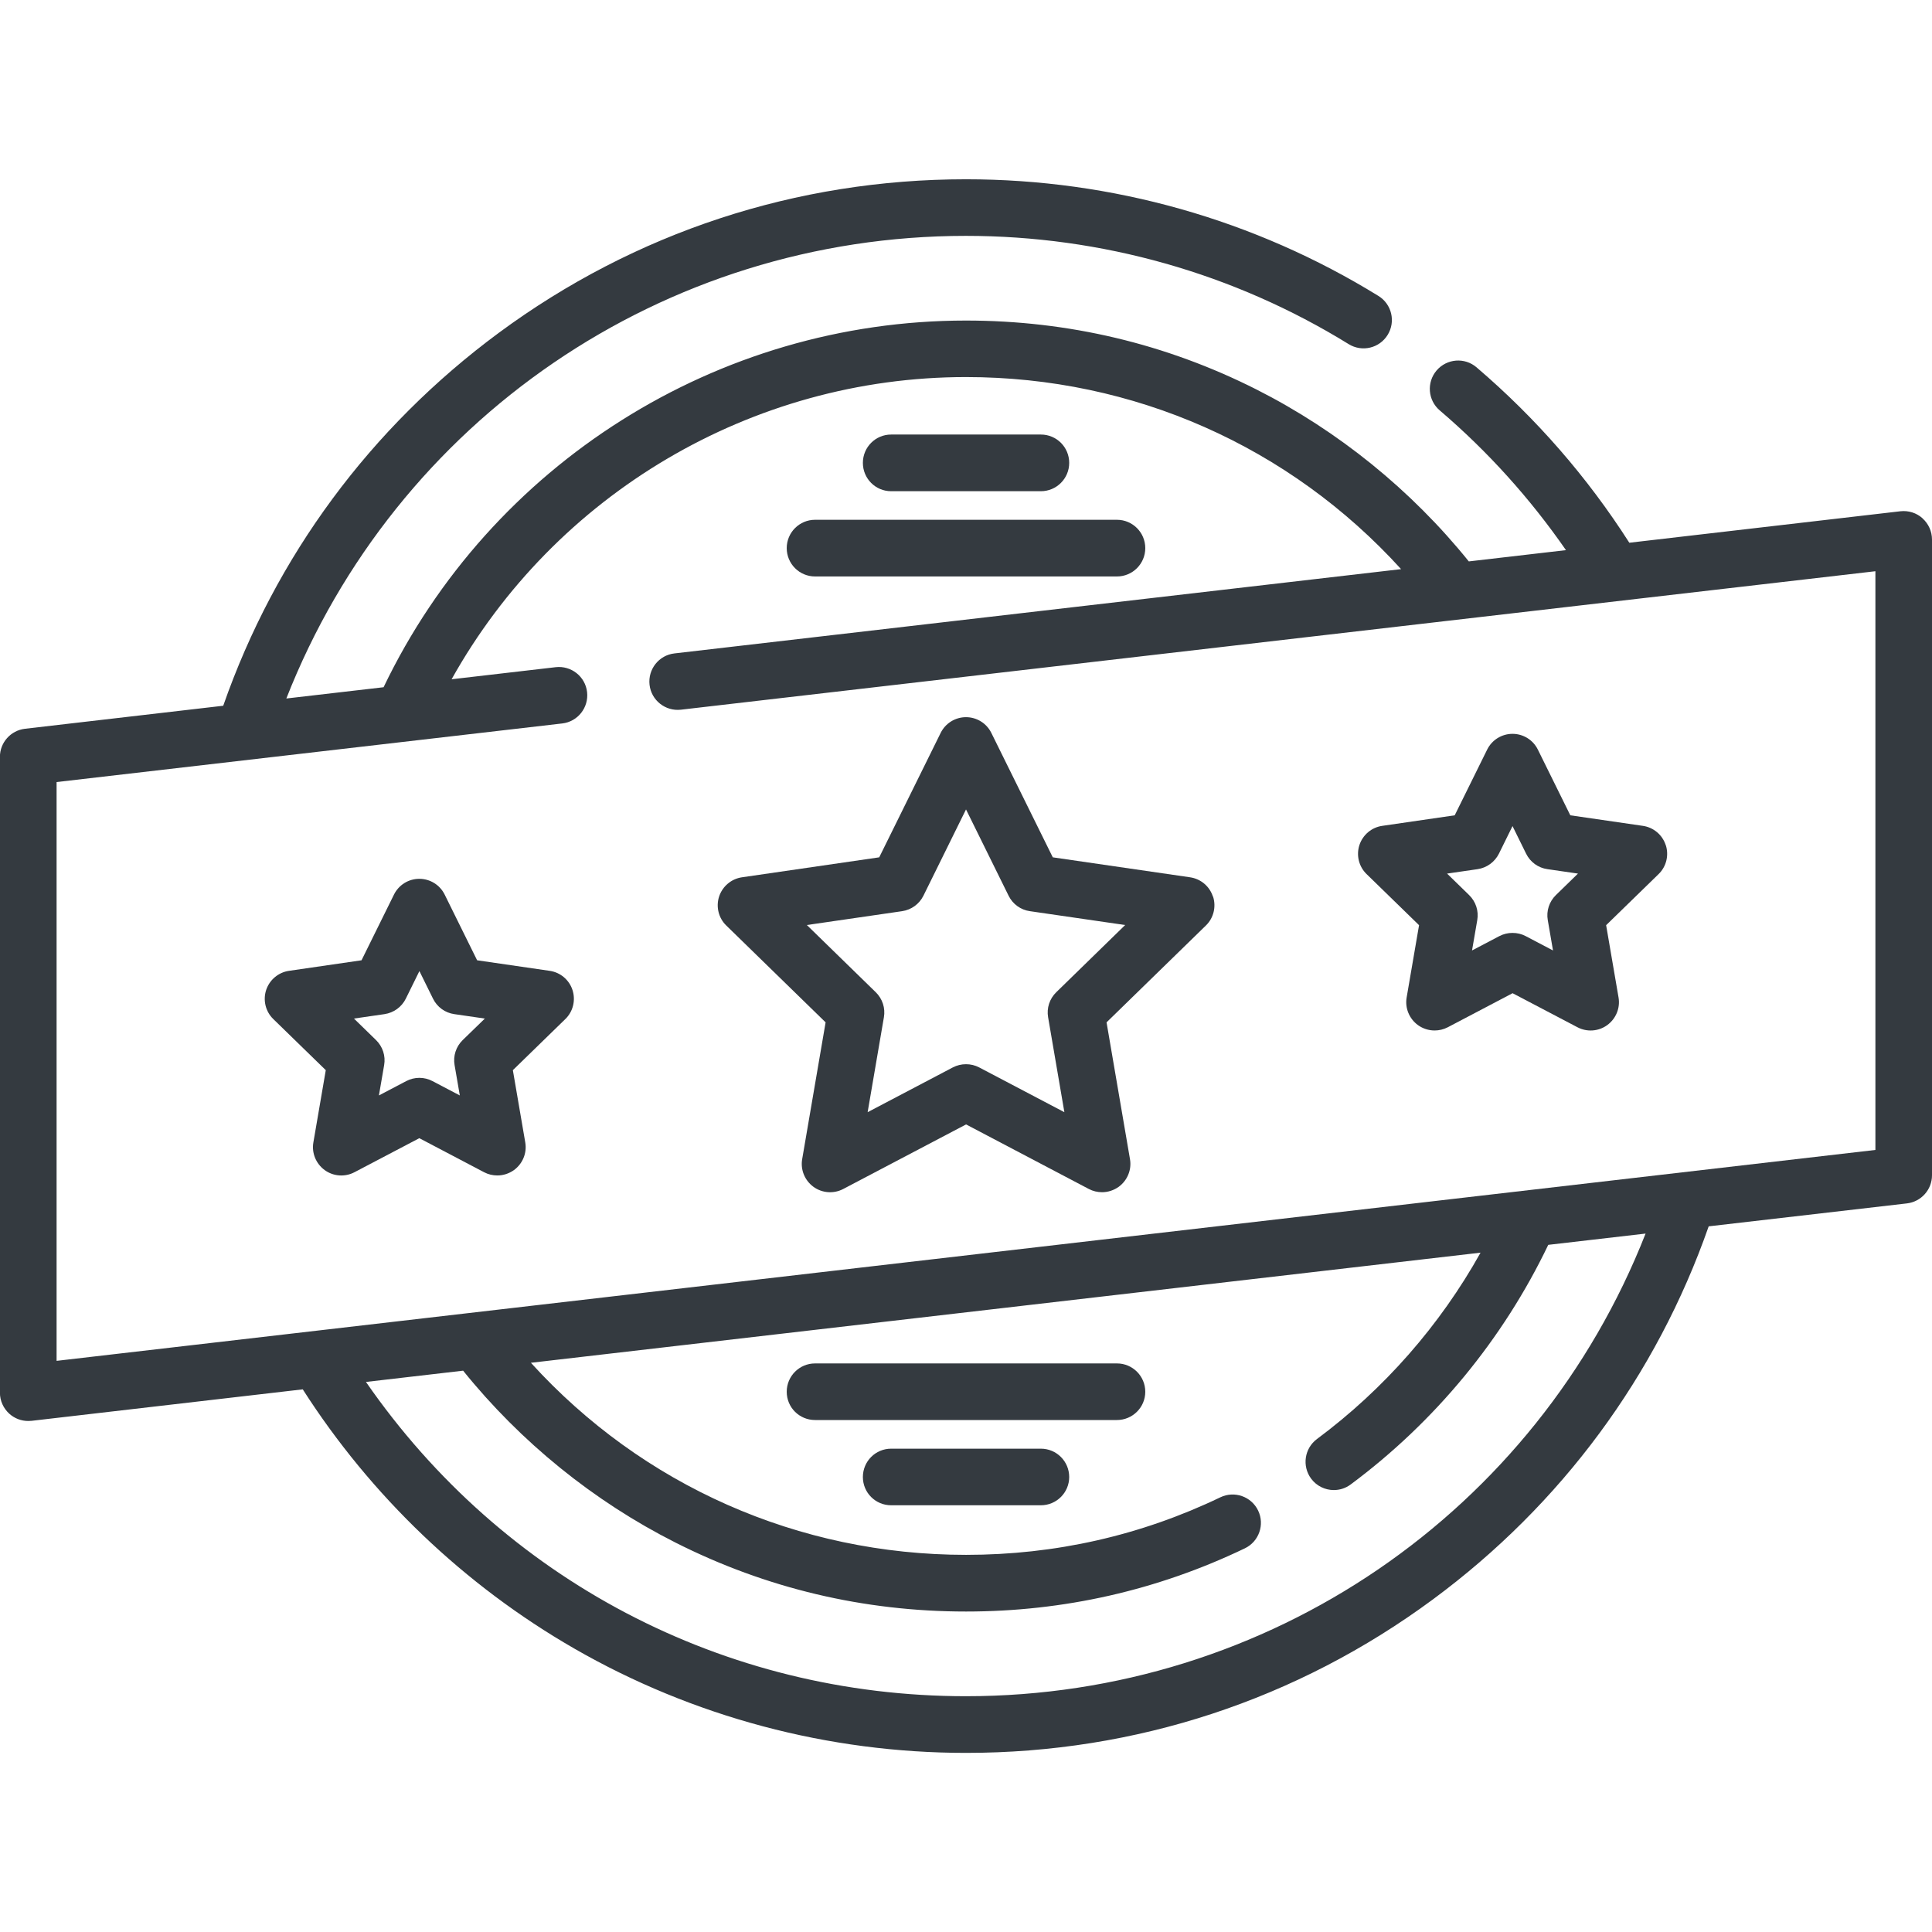
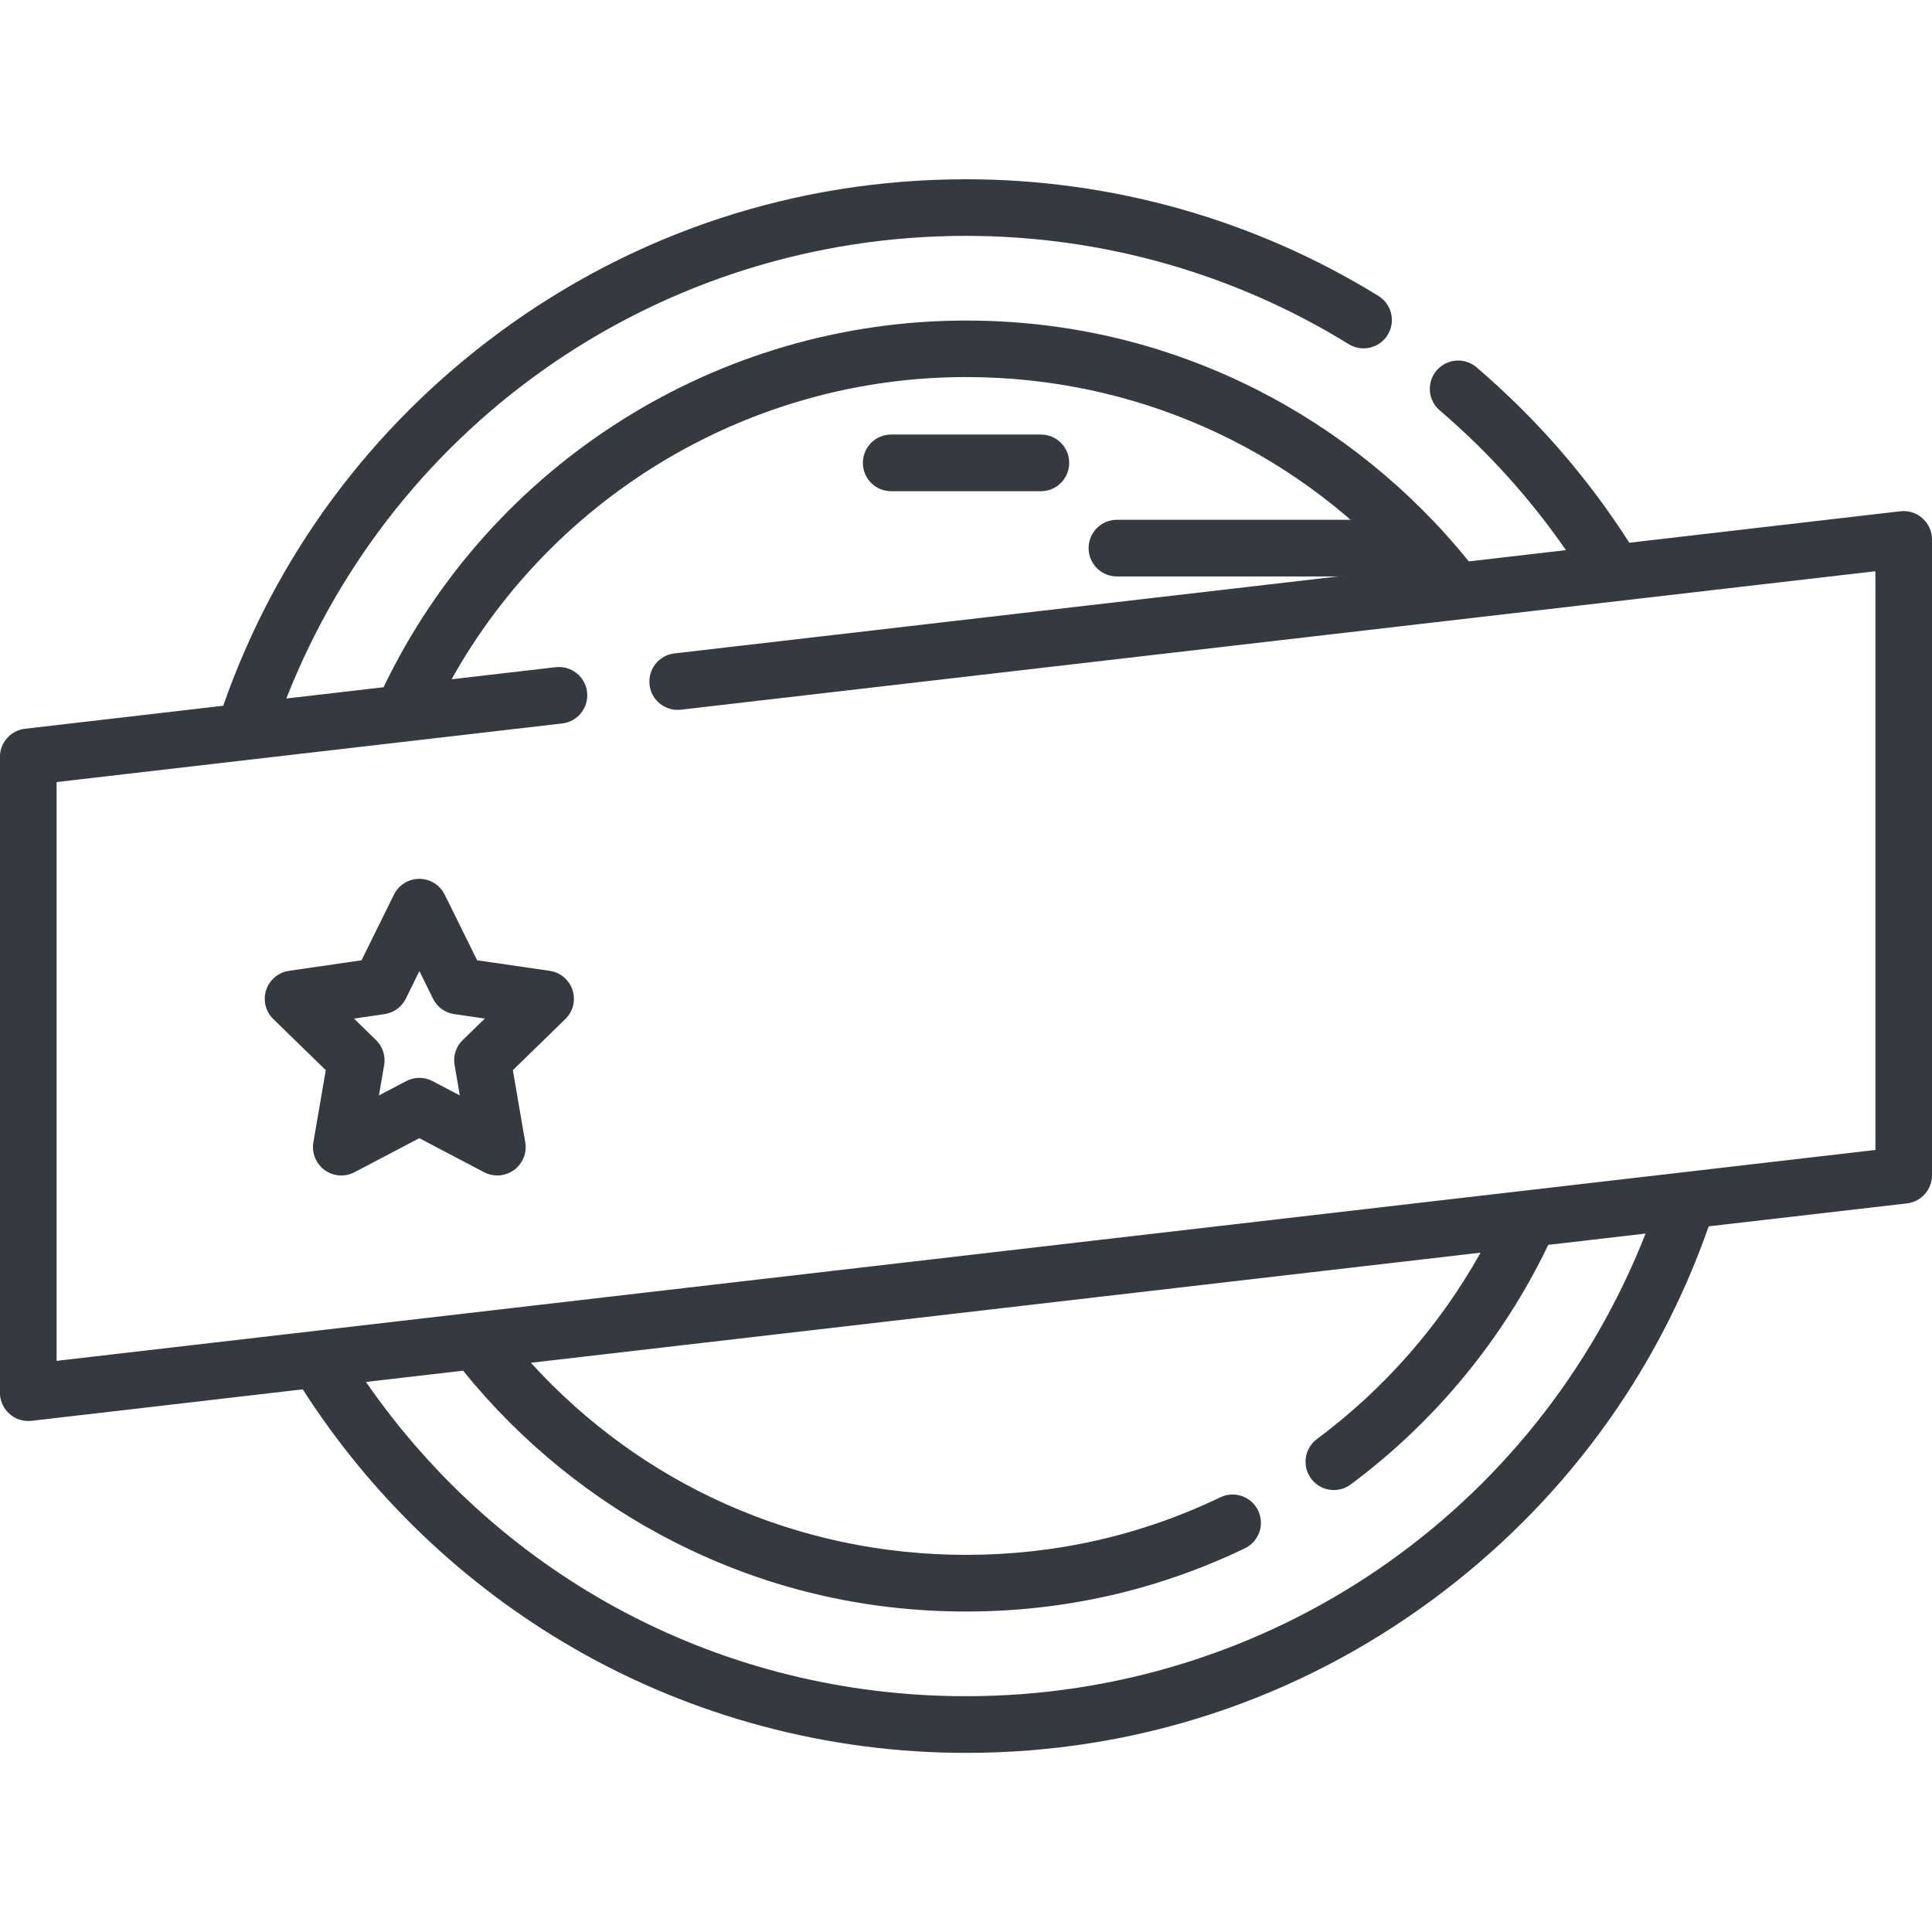
<svg xmlns="http://www.w3.org/2000/svg" fill="none" height="24" viewBox="0 0 24 24" width="24">
  <g fill="#343a40">
-     <path d="m15.067 11.137c-.041-.127-.151-.22-.284-.239l-1.705-.248-.763-1.545c-.059-.12-.181-.196-.315-.196s-.256.076-.315.196l-.763 1.545-1.705.248c-.132.019-.242.112-.284.239-.041.127-.007.267.089.36l1.234 1.203-.291 1.699c-.023.132.032.265.14.344.108.079.252.089.37.027l1.526-.802 1.525.802c.051.027.108.04.164.04.073 0 .145-.023.207-.067.108-.079.163-.212.14-.344l-.291-1.699 1.234-1.203c.096-.093.13-.233.089-.36zm-1.946 1.189c-.083.081-.121.197-.101.311l.202 1.179-1.058-.556c-.051-.027-.107-.04-.164-.04s-.112.013-.164.04l-1.058.556.202-1.179c.02-.114-.018-.23-.101-.311l-.856-.835 1.183-.172c.115-.017.213-.088.265-.192l.529-1.072.529 1.072c.051.104.15.176.265.192l1.183.172z" />
-     <path d="m20.692 10.498c-.041-.127-.151-.22-.284-.239l-.901-.131-.403-.816c-.059-.12-.181-.196-.315-.196-.134 0-.256.076-.315.196l-.403.816-.9.131c-.133.019-.242.112-.284.239-.041.127-.007.267.089.36l.652.635-.154.897c-.023.132.032.265.14.344.061.044.134.067.207.067.056 0 .112-.013.164-.04l.805-.423.806.423c.118.062.262.052.37-.027.108-.079.163-.212.14-.344l-.154-.897.652-.635c.096-.093.13-.233.089-.36zm-1.364.621c-.083.081-.121.197-.101.311l.065.377-.339-.178c-.051-.027-.107-.04-.164-.04s-.112.013-.164.04l-.339.178.065-.377c.02-.114-.018-.23-.101-.311l-.274-.267.379-.055c.115-.017.213-.089.265-.192l.169-.343.169.343c.051.104.15.176.265.192l.379.055z" />
    <path d="m7.112 12.299c-.041-.127-.151-.22-.284-.239l-.901-.131-.403-.816c-.059-.12-.181-.196-.315-.196-.134 0-.256.076-.315.196l-.403.816-.901.131c-.132.019-.242.112-.284.239-.041.127-.007.267.089.36l.652.635-.154.897c-.023.132.032.265.14.344.108.079.252.089.37.027l.806-.423.805.423c.051.027.108.04.164.04.073 0 .145-.023.207-.067.108-.079.163-.212.14-.344l-.154-.897.652-.635c.096-.093.13-.233.089-.36zm-1.364.621c-.083.081-.121.197-.101.311l.065.377-.339-.178c-.102-.054-.225-.054-.327 0l-.339.178.065-.377c.02-.114-.018-.23-.101-.311l-.274-.267.379-.055c.115-.017.214-.089.265-.192l.169-.343.169.343c.051.104.15.176.265.192l.379.055z" />
    <path d="m23.882 6.438c-.075-.067-.174-.098-.274-.087l-3.368.391c-.521-.815-1.158-1.547-1.898-2.179-.147-.126-.369-.109-.496.039-.126.148-.109.37.039.496.598.511 1.123 1.094 1.568 1.736l-1.207.14c-.715-.887-1.623-1.622-2.636-2.135-1.126-.569-2.341-.857-3.611-.857-3.086 0-5.903 1.781-7.234 4.555l-1.208.14c1.358-3.459 4.683-5.747 8.442-5.747 1.685 0 3.329.465 4.755 1.345.165.102.382.051.484-.115.102-.165.051-.382-.115-.484-1.537-.948-3.309-1.449-5.124-1.449-2.106 0-4.113.66-5.802 1.907-1.594 1.178-2.775 2.776-3.424 4.633l-2.463.286c-.177.021-.311.171-.311.349v7.898c0 .1.043.196.118.263.065.058.148.089.234.089.013 0 .027-.001.041-.002l3.369-.391c.848 1.325 2.009 2.435 3.373 3.22 1.474.848 3.157 1.296 4.866 1.296 2.107 0 4.113-.66 5.802-1.908 1.594-1.178 2.774-2.776 3.424-4.633l2.463-.285c.177-.021.311-.171.311-.349v-7.898c0-.1-.043-.196-.118-.263zm-11.882 14.633c-3.01 0-5.756-1.45-7.454-3.904l1.207-.14c.715.887 1.623 1.623 2.637 2.135 1.126.569 2.341.857 3.611.857 1.213 0 2.378-.264 3.463-.785.175-.084.249-.294.165-.469-.084-.175-.294-.249-.469-.165-.989.475-2.052.715-3.159.715-2.083 0-4.021-.862-5.406-2.386l11.797-1.368c-.504.903-1.198 1.695-2.032 2.315-.156.116-.188.336-.073.492.069.093.175.142.282.142.073 0 .146-.022.209-.069 1.047-.778 1.893-1.804 2.455-2.977l1.209-.14c-1.358 3.459-4.683 5.747-8.442 5.747zm11.297-6.786-22.594 2.62v-7.19l6.281-.728c.193-.022.331-.197.309-.39-.022-.193-.197-.331-.39-.309l-1.293.15c1.284-2.299 3.726-3.754 6.39-3.754 2.083 0 4.02.862 5.405 2.386l-9.027 1.047c-.193.022-.331.197-.309.39.022.193.197.331.39.309l14.838-1.72z" />
    <path d="m12.93 5.398h-1.86c-.194 0-.351.157-.351.352s.157.352.351.352h1.86c.194 0 .352-.157.352-.352s-.157-.352-.352-.352z" />
-     <path d="m13.875 6.457h-3.75c-.194 0-.352.157-.352.352 0 .194.157.352.352.352h3.75c.194 0 .352-.157.352-.352 0-.194-.157-.352-.352-.352z" />
-     <path d="m12.93 17.996h-1.86c-.194 0-.351.157-.351.352s.157.351.351.351h1.86c.194 0 .352-.157.352-.351s-.157-.352-.352-.352z" />
-     <path d="m13.875 16.937h-3.75c-.194 0-.352.157-.352.352s.157.351.352.351h3.75c.194 0 .352-.157.352-.351s-.157-.352-.352-.352z" />
+     <path d="m13.875 6.457c-.194 0-.352.157-.352.352 0 .194.157.352.352.352h3.75c.194 0 .352-.157.352-.352 0-.194-.157-.352-.352-.352z" />
  </g>
</svg>